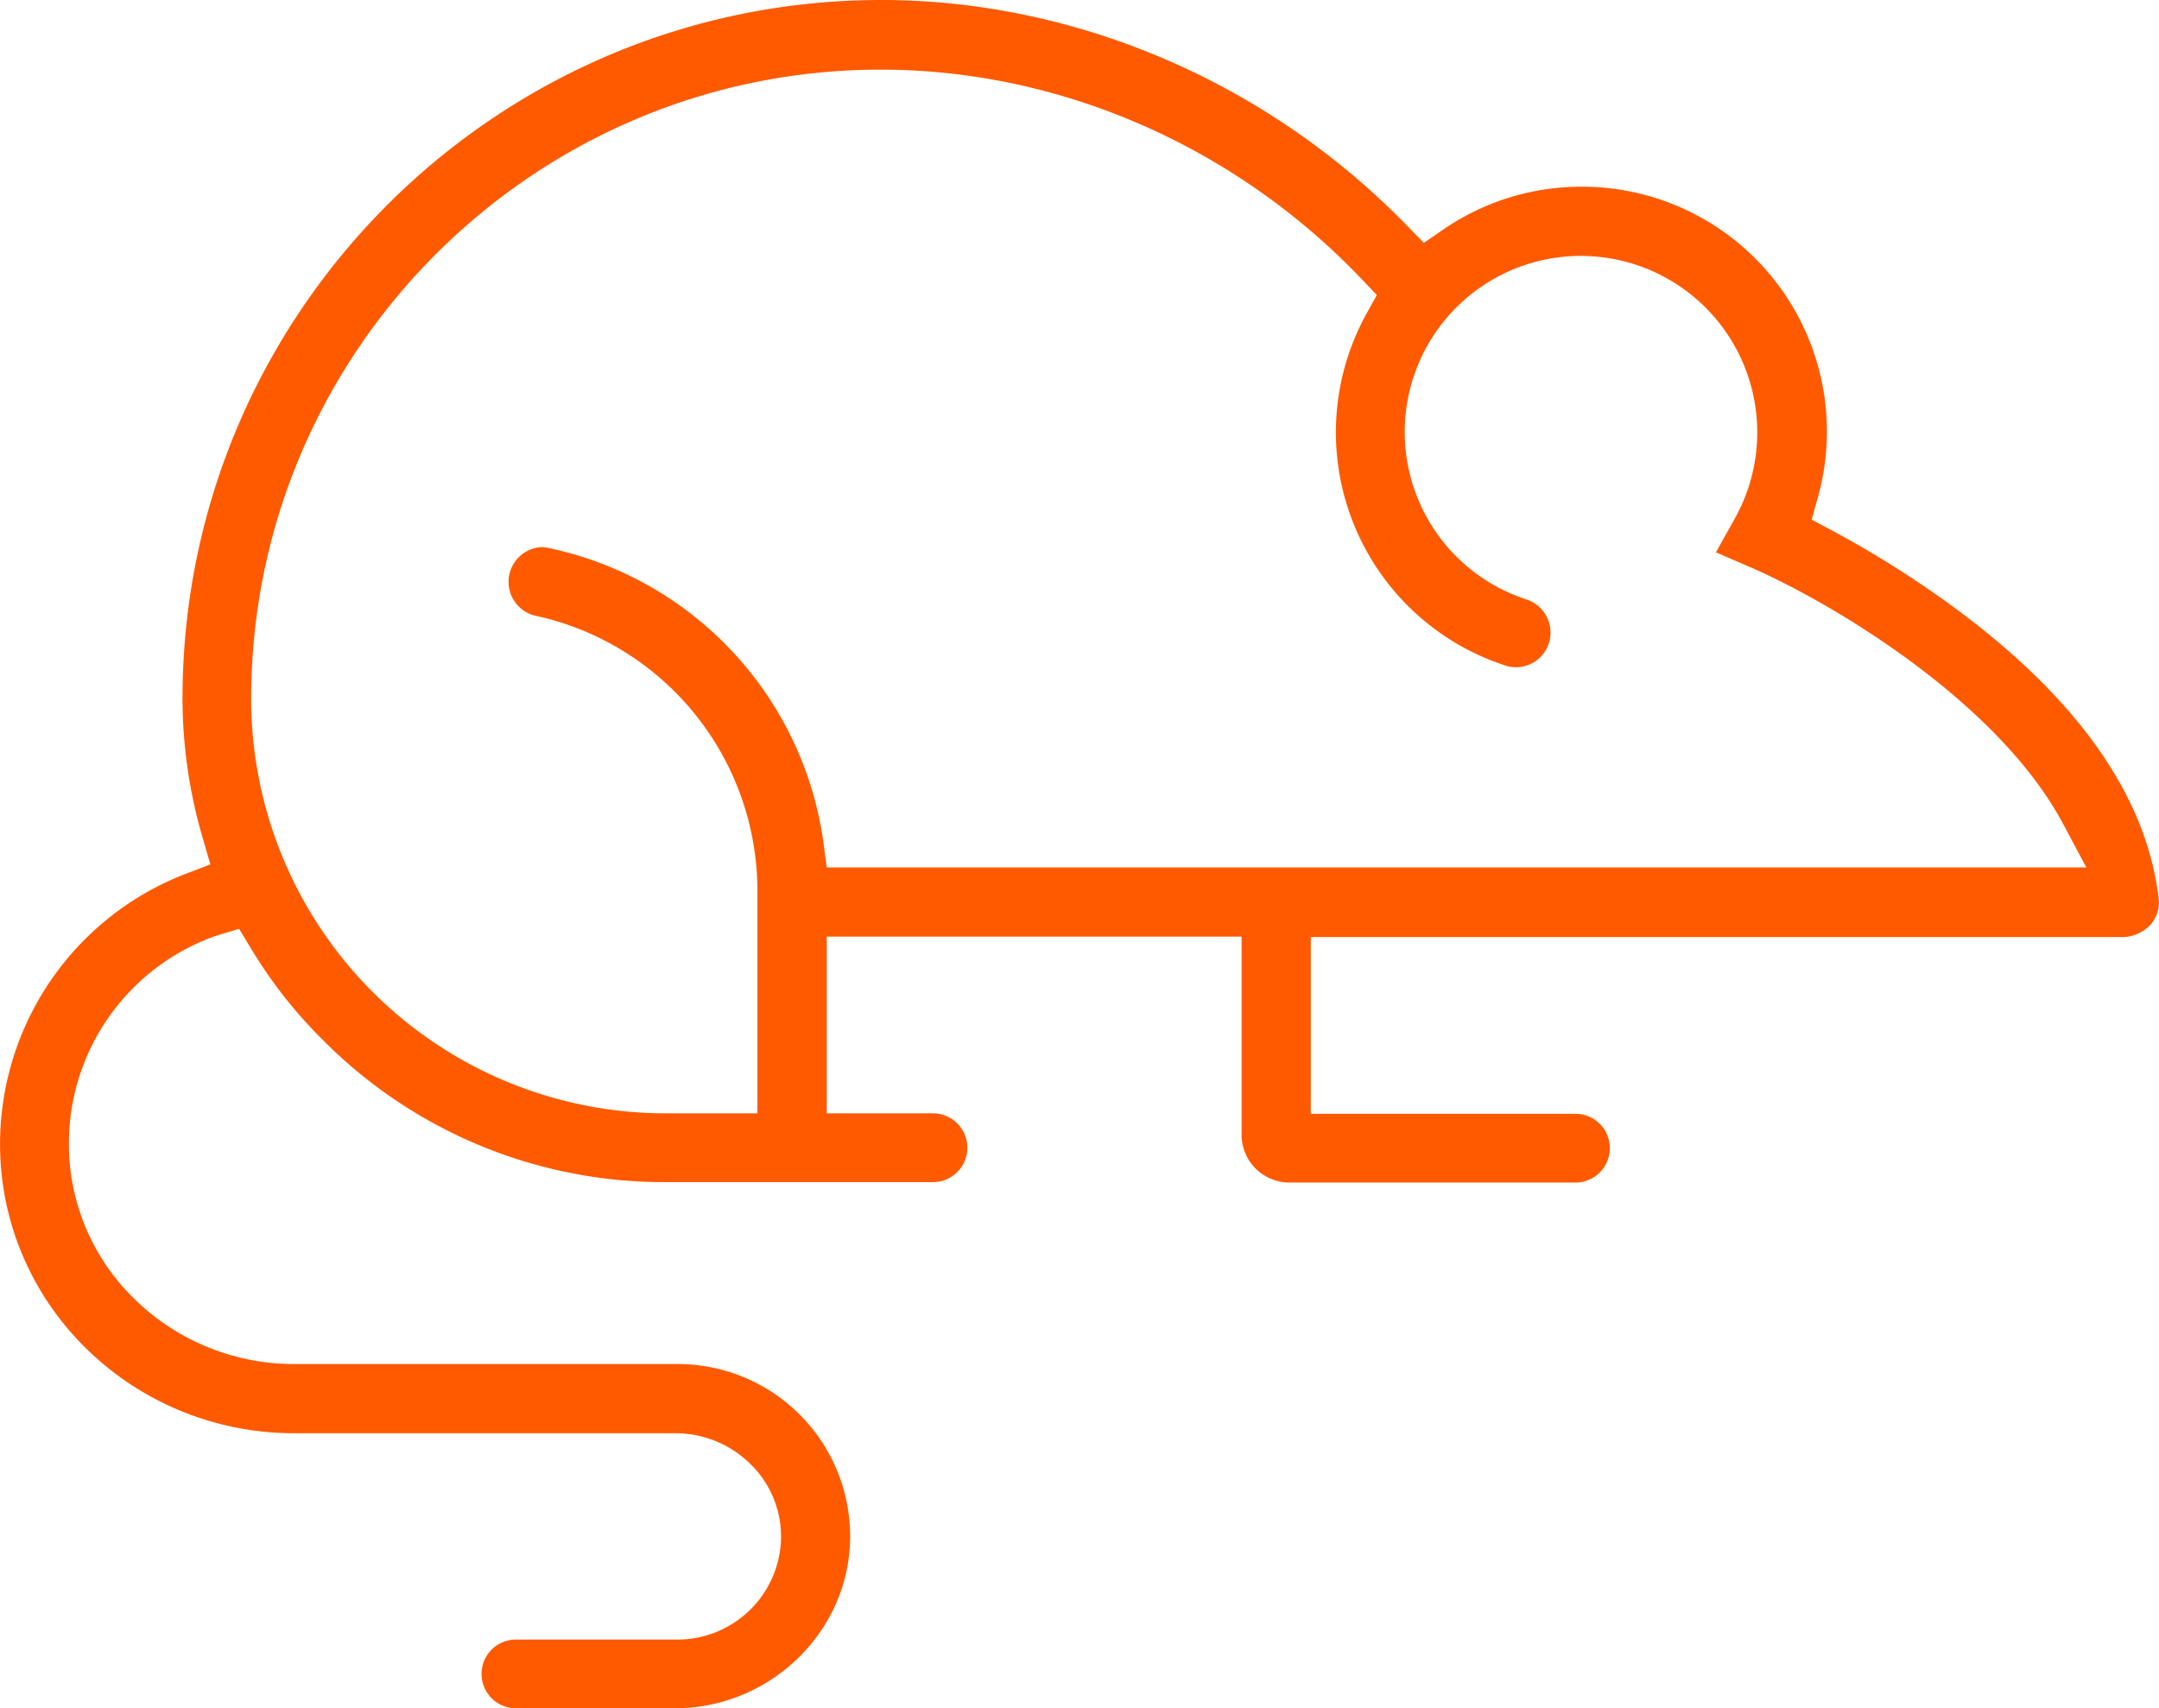
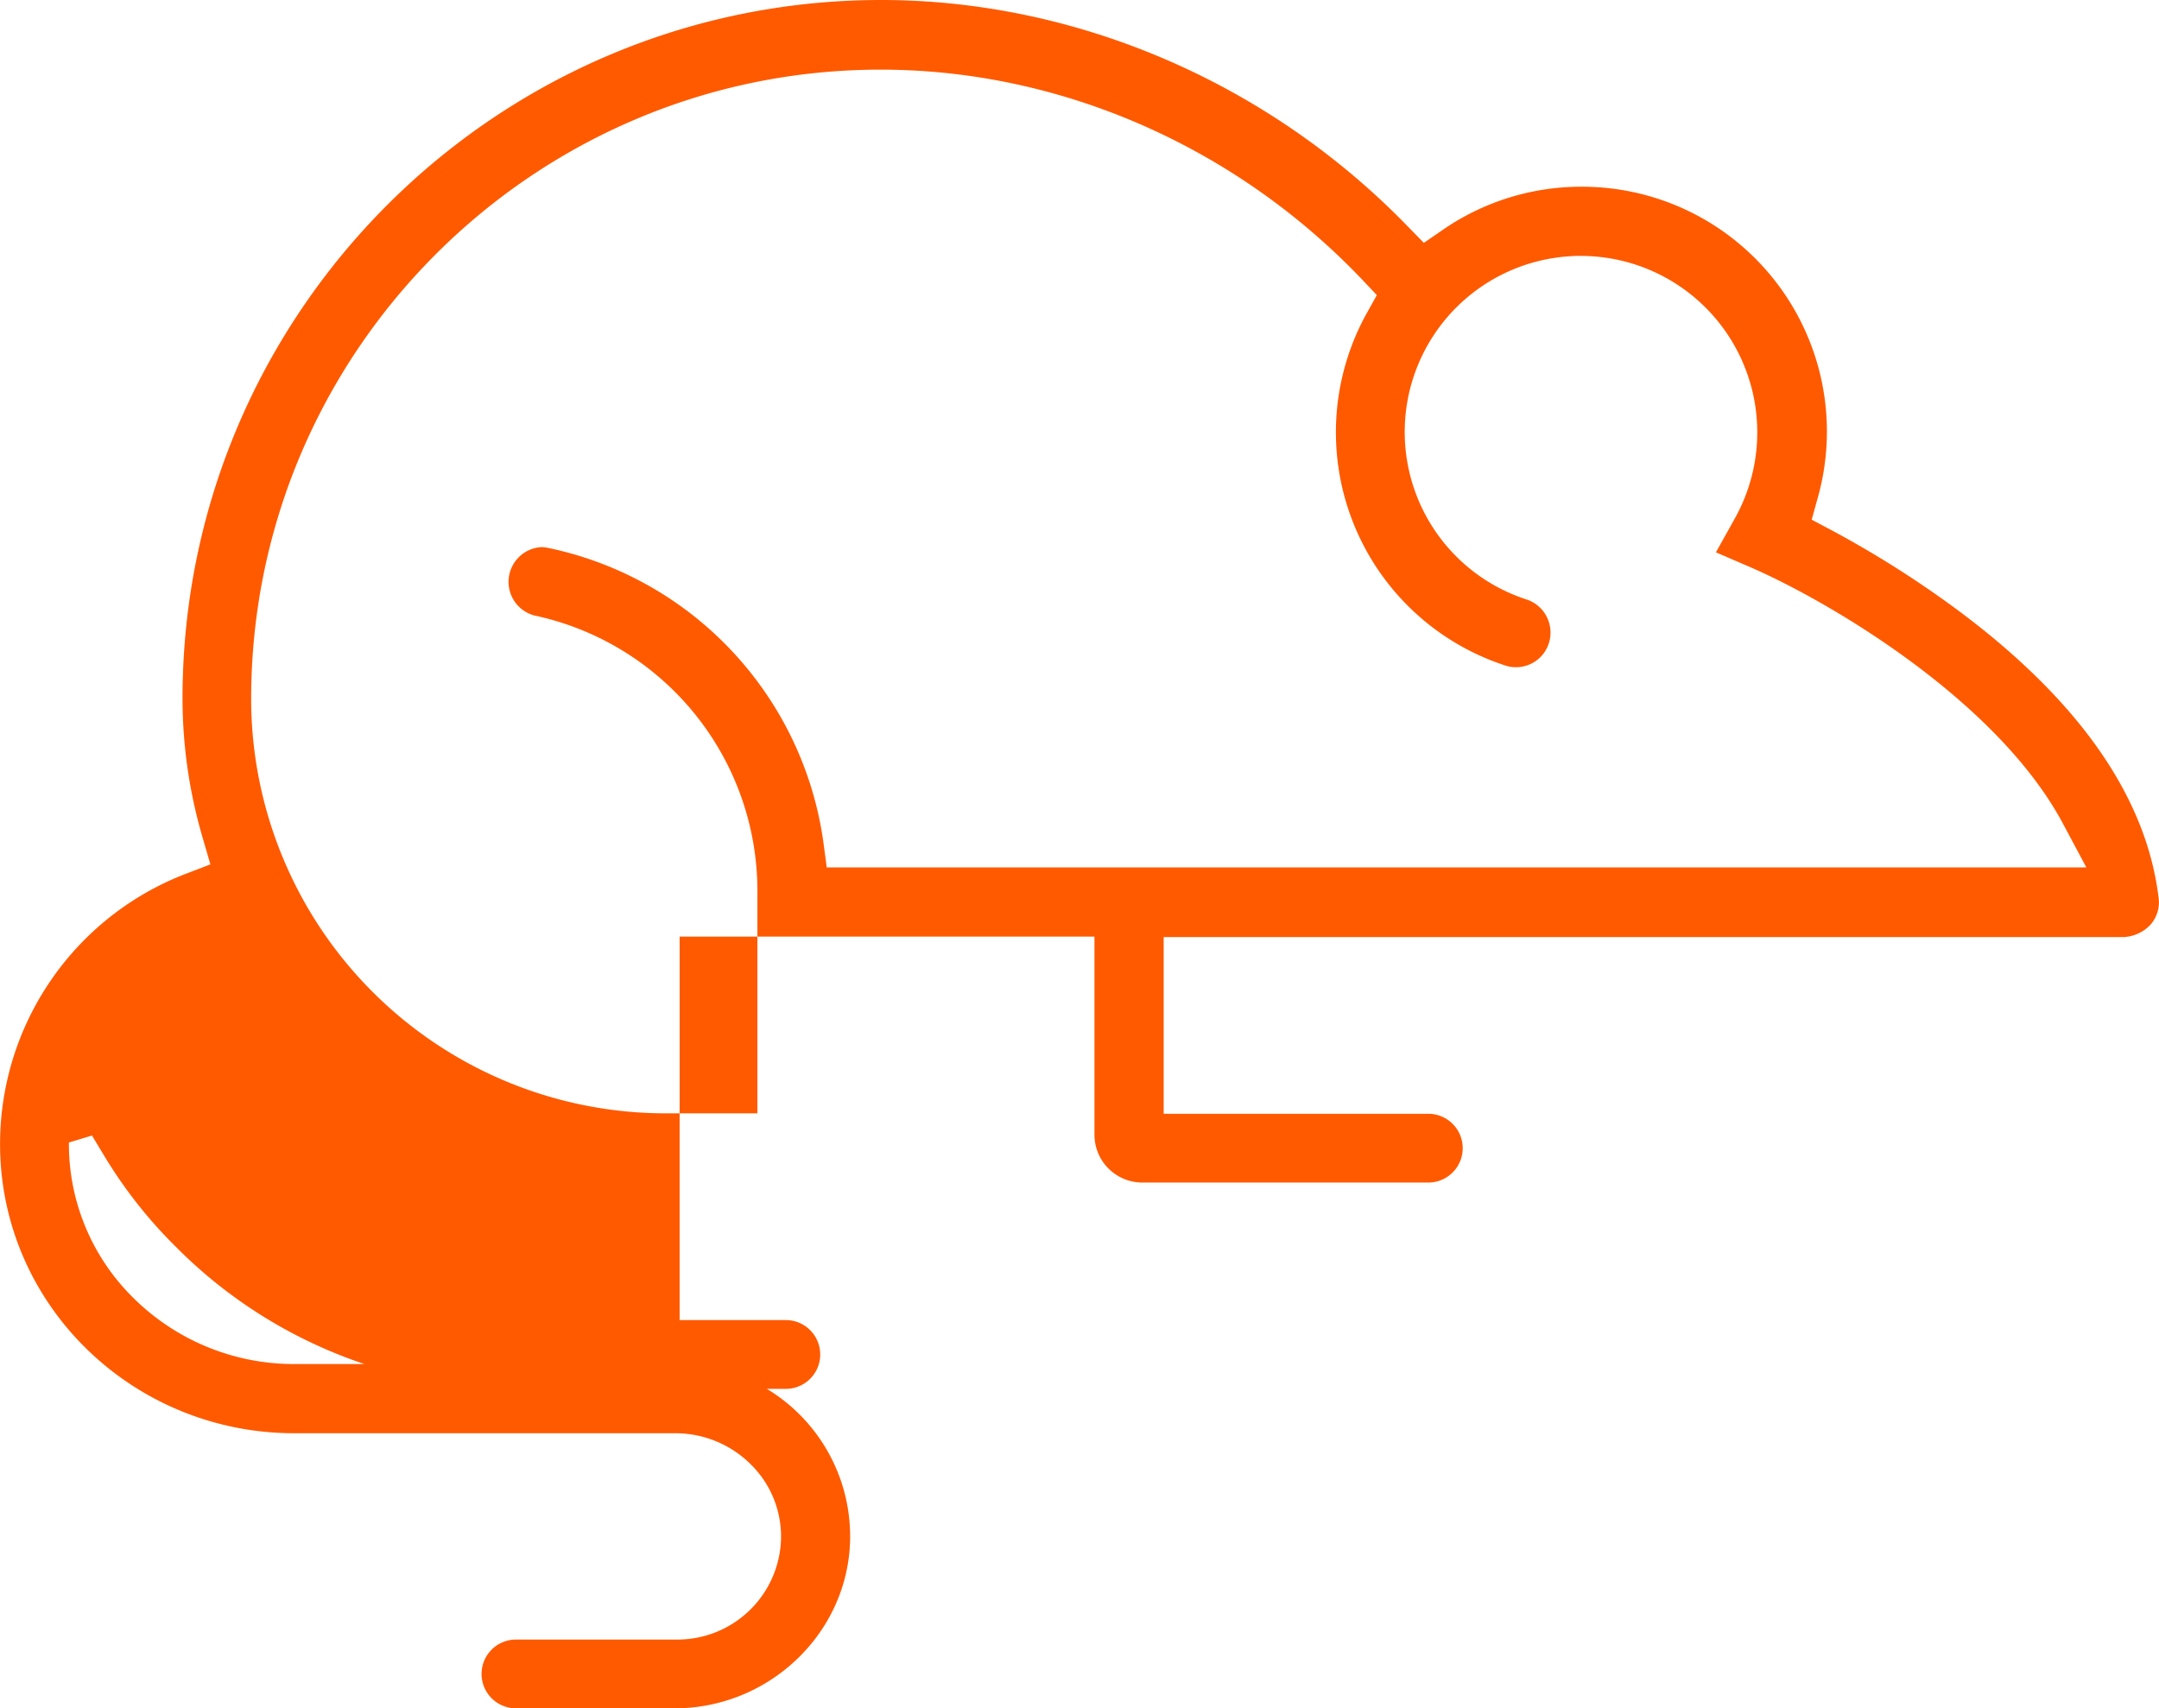
<svg xmlns="http://www.w3.org/2000/svg" id="Capa_1" data-name="Capa 1" width="174.98mm" height="138.47mm" viewBox="0 0 495.99 392.5">
  <defs>
    <style>.cls-1{fill:#ff5a00;}</style>
  </defs>
-   <path class="cls-1" d="M494,212.5a7.75,7.75,0,0,0,1.9-6.2c-2.8-23.4-18.6-45.8-46.8-66.6a237.3,237.3,0,0,0-28-17.7l-4.9-2.6,1.5-5.4a56.24,56.24,0,0,0-54.3-71.1,55.93,55.93,0,0,0-31.5,9.6l-4.8,3.3L323,51.6C291,18.8,247,0,202.43,0c-88.5,0-160.5,72-160.5,160.5a113.91,113.91,0,0,0,4.6,31.9l1.8,6.2-6,2.3A66.54,66.54,0,0,0,.13,266.8c2.1,35.1,31.7,62.5,67.5,62.5h87.7a24.55,24.55,0,0,1,17.3,7.3,23.26,23.26,0,0,1,6.8,16.8,23.8,23.8,0,0,1-23.7,23.3h-37.2a7.9,7.9,0,0,0,0,15.8H155c21.8,0,39.9-17.4,40.3-38.8a39.61,39.61,0,0,0-39.5-40.3H67.23a52.37,52.37,0,0,1-36.7-15.3,49.59,49.59,0,0,1-14.7-35.6A50.59,50.59,0,0,1,49.63,215l5.3-1.6,2.9,4.8a107,107,0,0,0,16.5,20.9,110.29,110.29,0,0,0,78.5,32.5h61.5a7.9,7.9,0,0,0,0-15.8h-24.4V215.2h95.3v45.5a11,11,0,0,0,11,11h65.7a7.9,7.9,0,0,0,0-15.8h-60.8V215.3H488A9.14,9.14,0,0,0,494,212.5Zm-26.4-13.2H189.93l-.8-6A80.43,80.43,0,0,0,126,125.9a8.75,8.75,0,0,0-1.6-.2,8,8,0,0,0-1.7,15.7A64.72,64.72,0,0,1,174,204.5v51.3h-21.1a95.26,95.26,0,0,1-95.2-95.2c0-79.7,64.9-144.6,144.6-144.6,41.1,0,81.3,17.5,110.5,48.1l3.5,3.7-2.5,4.5a56.35,56.35,0,0,0,32,80.6,7.27,7.27,0,0,0,2.5.4,7.93,7.93,0,0,0,7.9-8,8,8,0,0,0-5.6-7.6,40.45,40.45,0,0,1,9.7-78.8,28.1,28.1,0,0,1,2.9-.1,40.54,40.54,0,0,1,35.3,60.4l-4.3,7.7,8.1,3.5c18.1,7.9,56.3,30.4,71.5,58.6l5.5,10.3Z" />
+   <path class="cls-1" d="M494,212.5a7.75,7.75,0,0,0,1.9-6.2c-2.8-23.4-18.6-45.8-46.8-66.6a237.3,237.3,0,0,0-28-17.7l-4.9-2.6,1.5-5.4a56.24,56.24,0,0,0-54.3-71.1,55.93,55.93,0,0,0-31.5,9.6l-4.8,3.3L323,51.6C291,18.8,247,0,202.43,0c-88.5,0-160.5,72-160.5,160.5a113.91,113.91,0,0,0,4.6,31.9l1.8,6.2-6,2.3A66.54,66.54,0,0,0,.13,266.8c2.1,35.1,31.7,62.5,67.5,62.5h87.7a24.55,24.55,0,0,1,17.3,7.3,23.26,23.26,0,0,1,6.8,16.8,23.8,23.8,0,0,1-23.7,23.3h-37.2a7.9,7.9,0,0,0,0,15.8H155c21.8,0,39.9-17.4,40.3-38.8a39.61,39.61,0,0,0-39.5-40.3H67.23a52.37,52.37,0,0,1-36.7-15.3,49.59,49.59,0,0,1-14.7-35.6l5.3-1.6,2.9,4.8a107,107,0,0,0,16.5,20.9,110.29,110.29,0,0,0,78.5,32.5h61.5a7.9,7.9,0,0,0,0-15.8h-24.4V215.2h95.3v45.5a11,11,0,0,0,11,11h65.7a7.9,7.9,0,0,0,0-15.8h-60.8V215.3H488A9.14,9.14,0,0,0,494,212.5Zm-26.4-13.2H189.93l-.8-6A80.43,80.43,0,0,0,126,125.9a8.75,8.75,0,0,0-1.6-.2,8,8,0,0,0-1.7,15.7A64.72,64.72,0,0,1,174,204.5v51.3h-21.1a95.26,95.26,0,0,1-95.2-95.2c0-79.7,64.9-144.6,144.6-144.6,41.1,0,81.3,17.5,110.5,48.1l3.5,3.7-2.5,4.5a56.35,56.35,0,0,0,32,80.6,7.27,7.27,0,0,0,2.5.4,7.93,7.93,0,0,0,7.9-8,8,8,0,0,0-5.6-7.6,40.45,40.45,0,0,1,9.7-78.8,28.1,28.1,0,0,1,2.9-.1,40.54,40.54,0,0,1,35.3,60.4l-4.3,7.7,8.1,3.5c18.1,7.9,56.3,30.4,71.5,58.6l5.5,10.3Z" />
</svg>